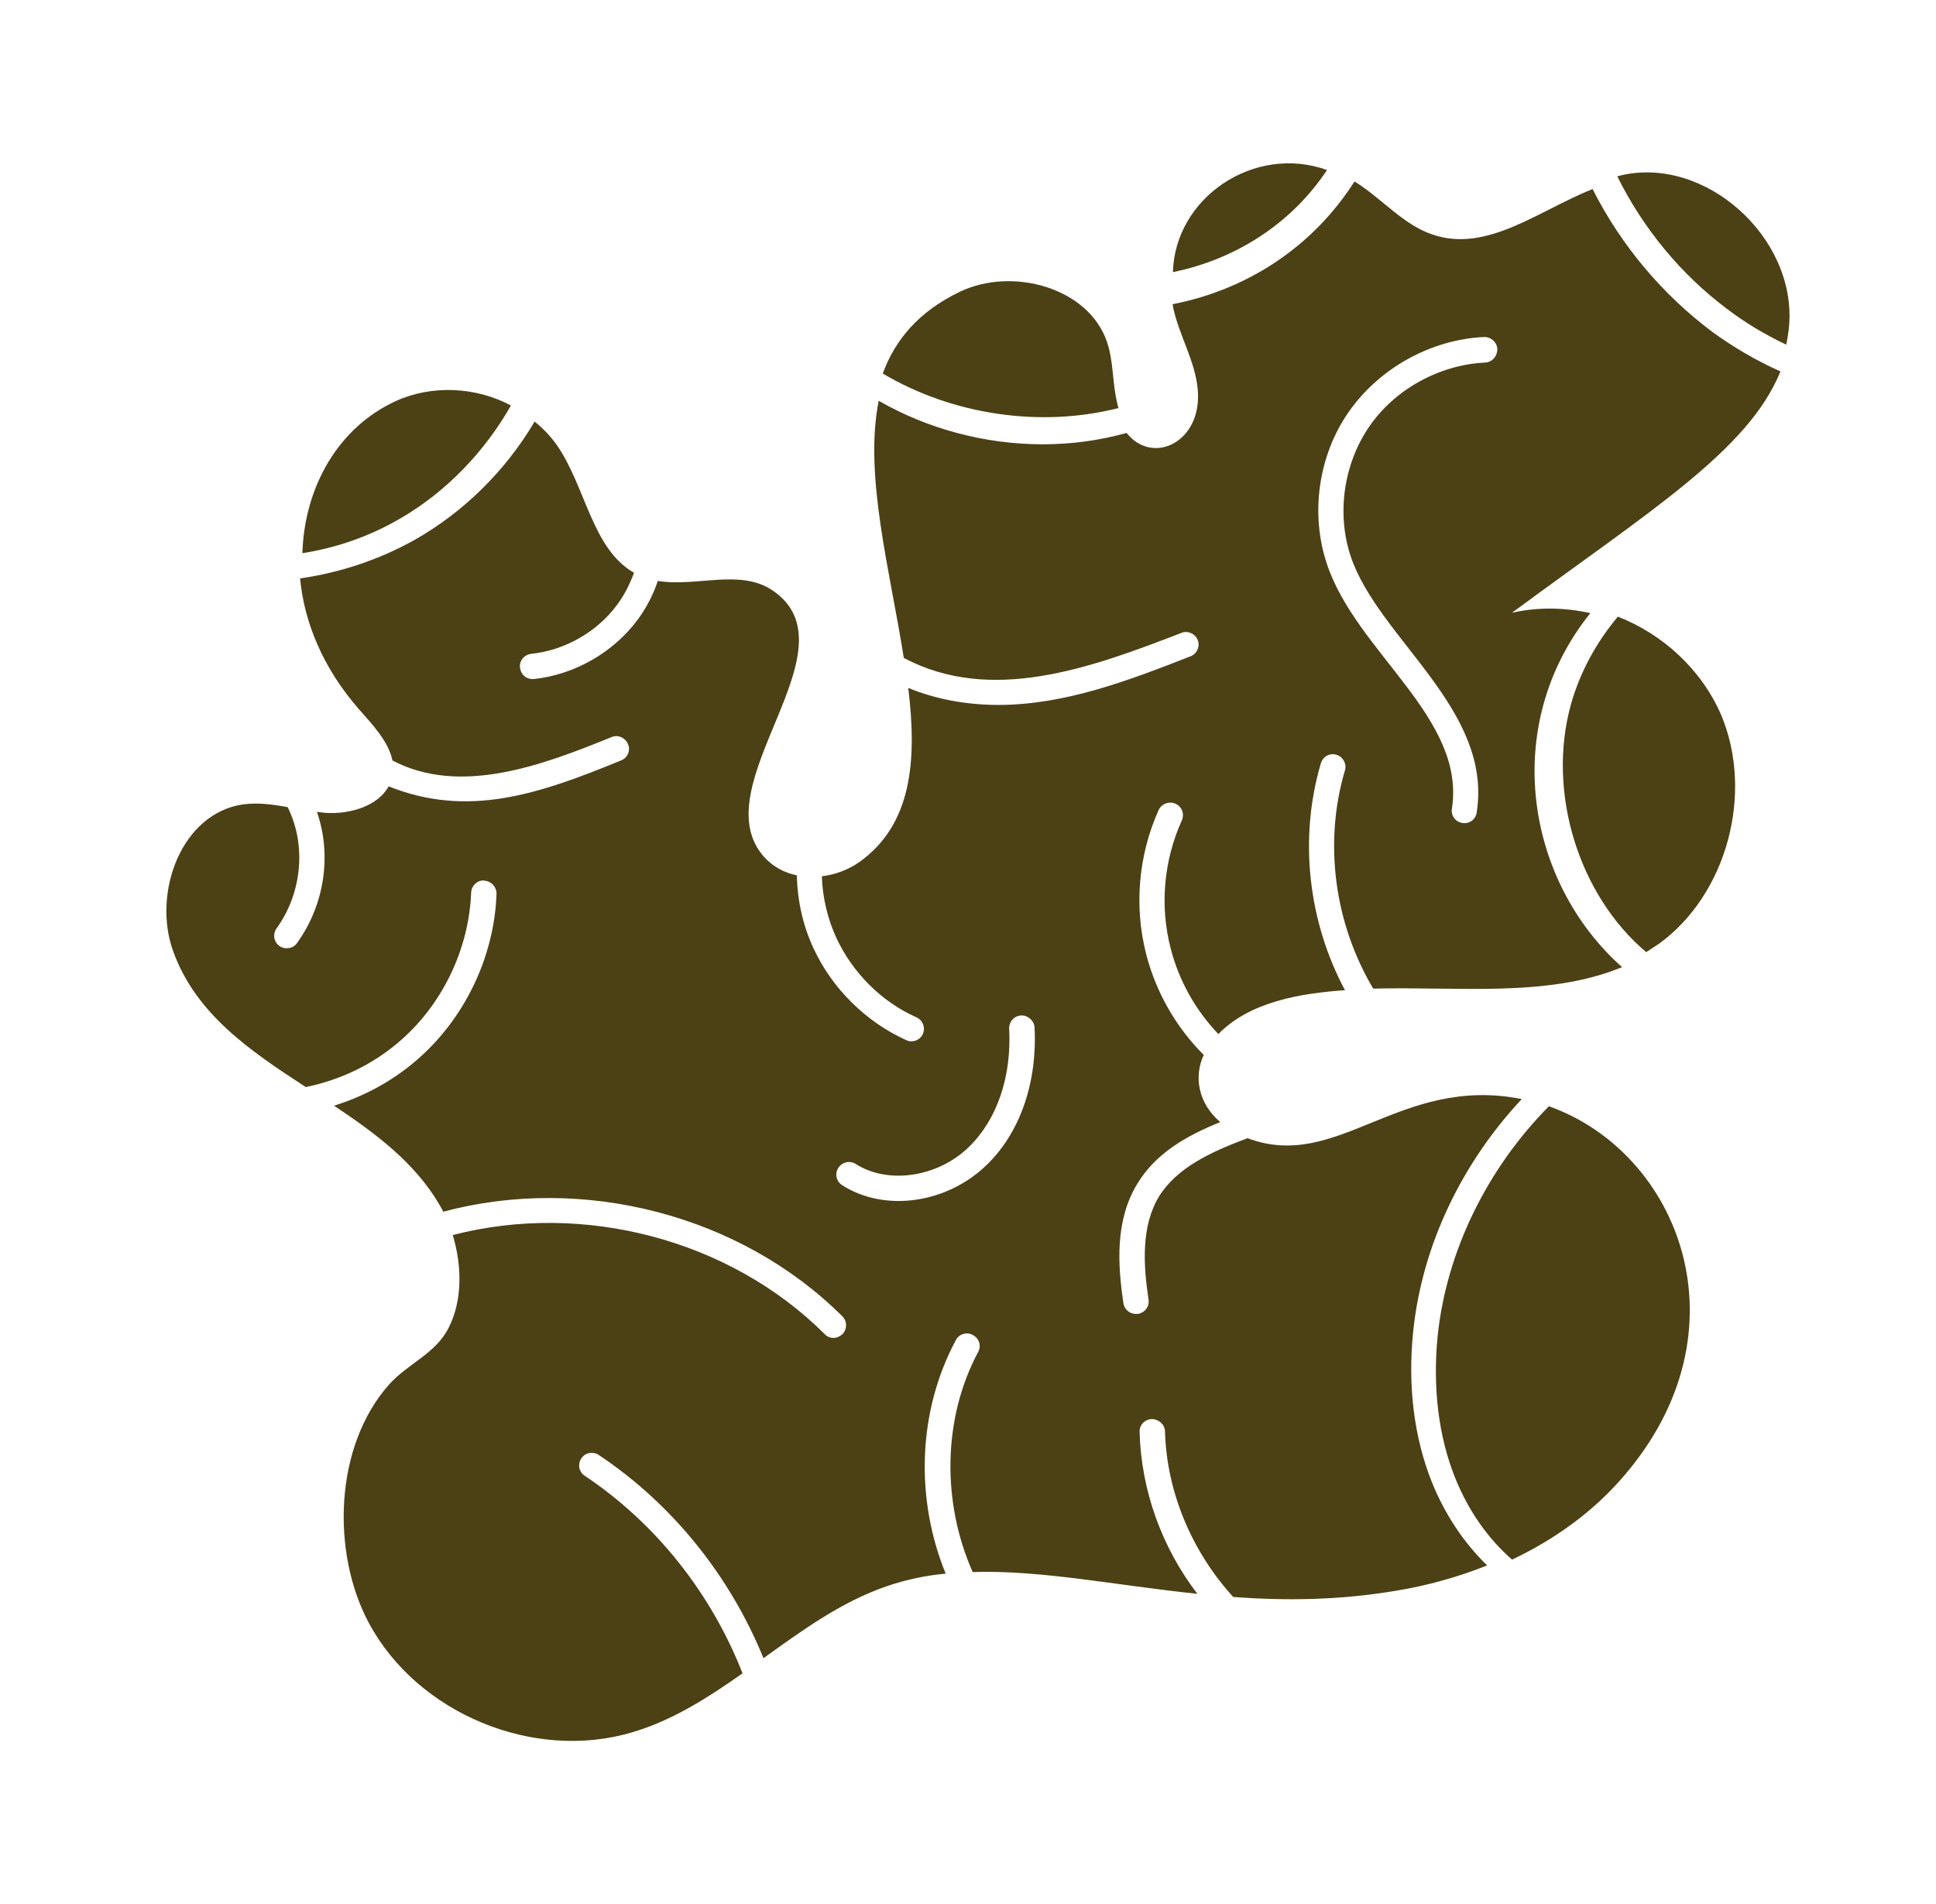
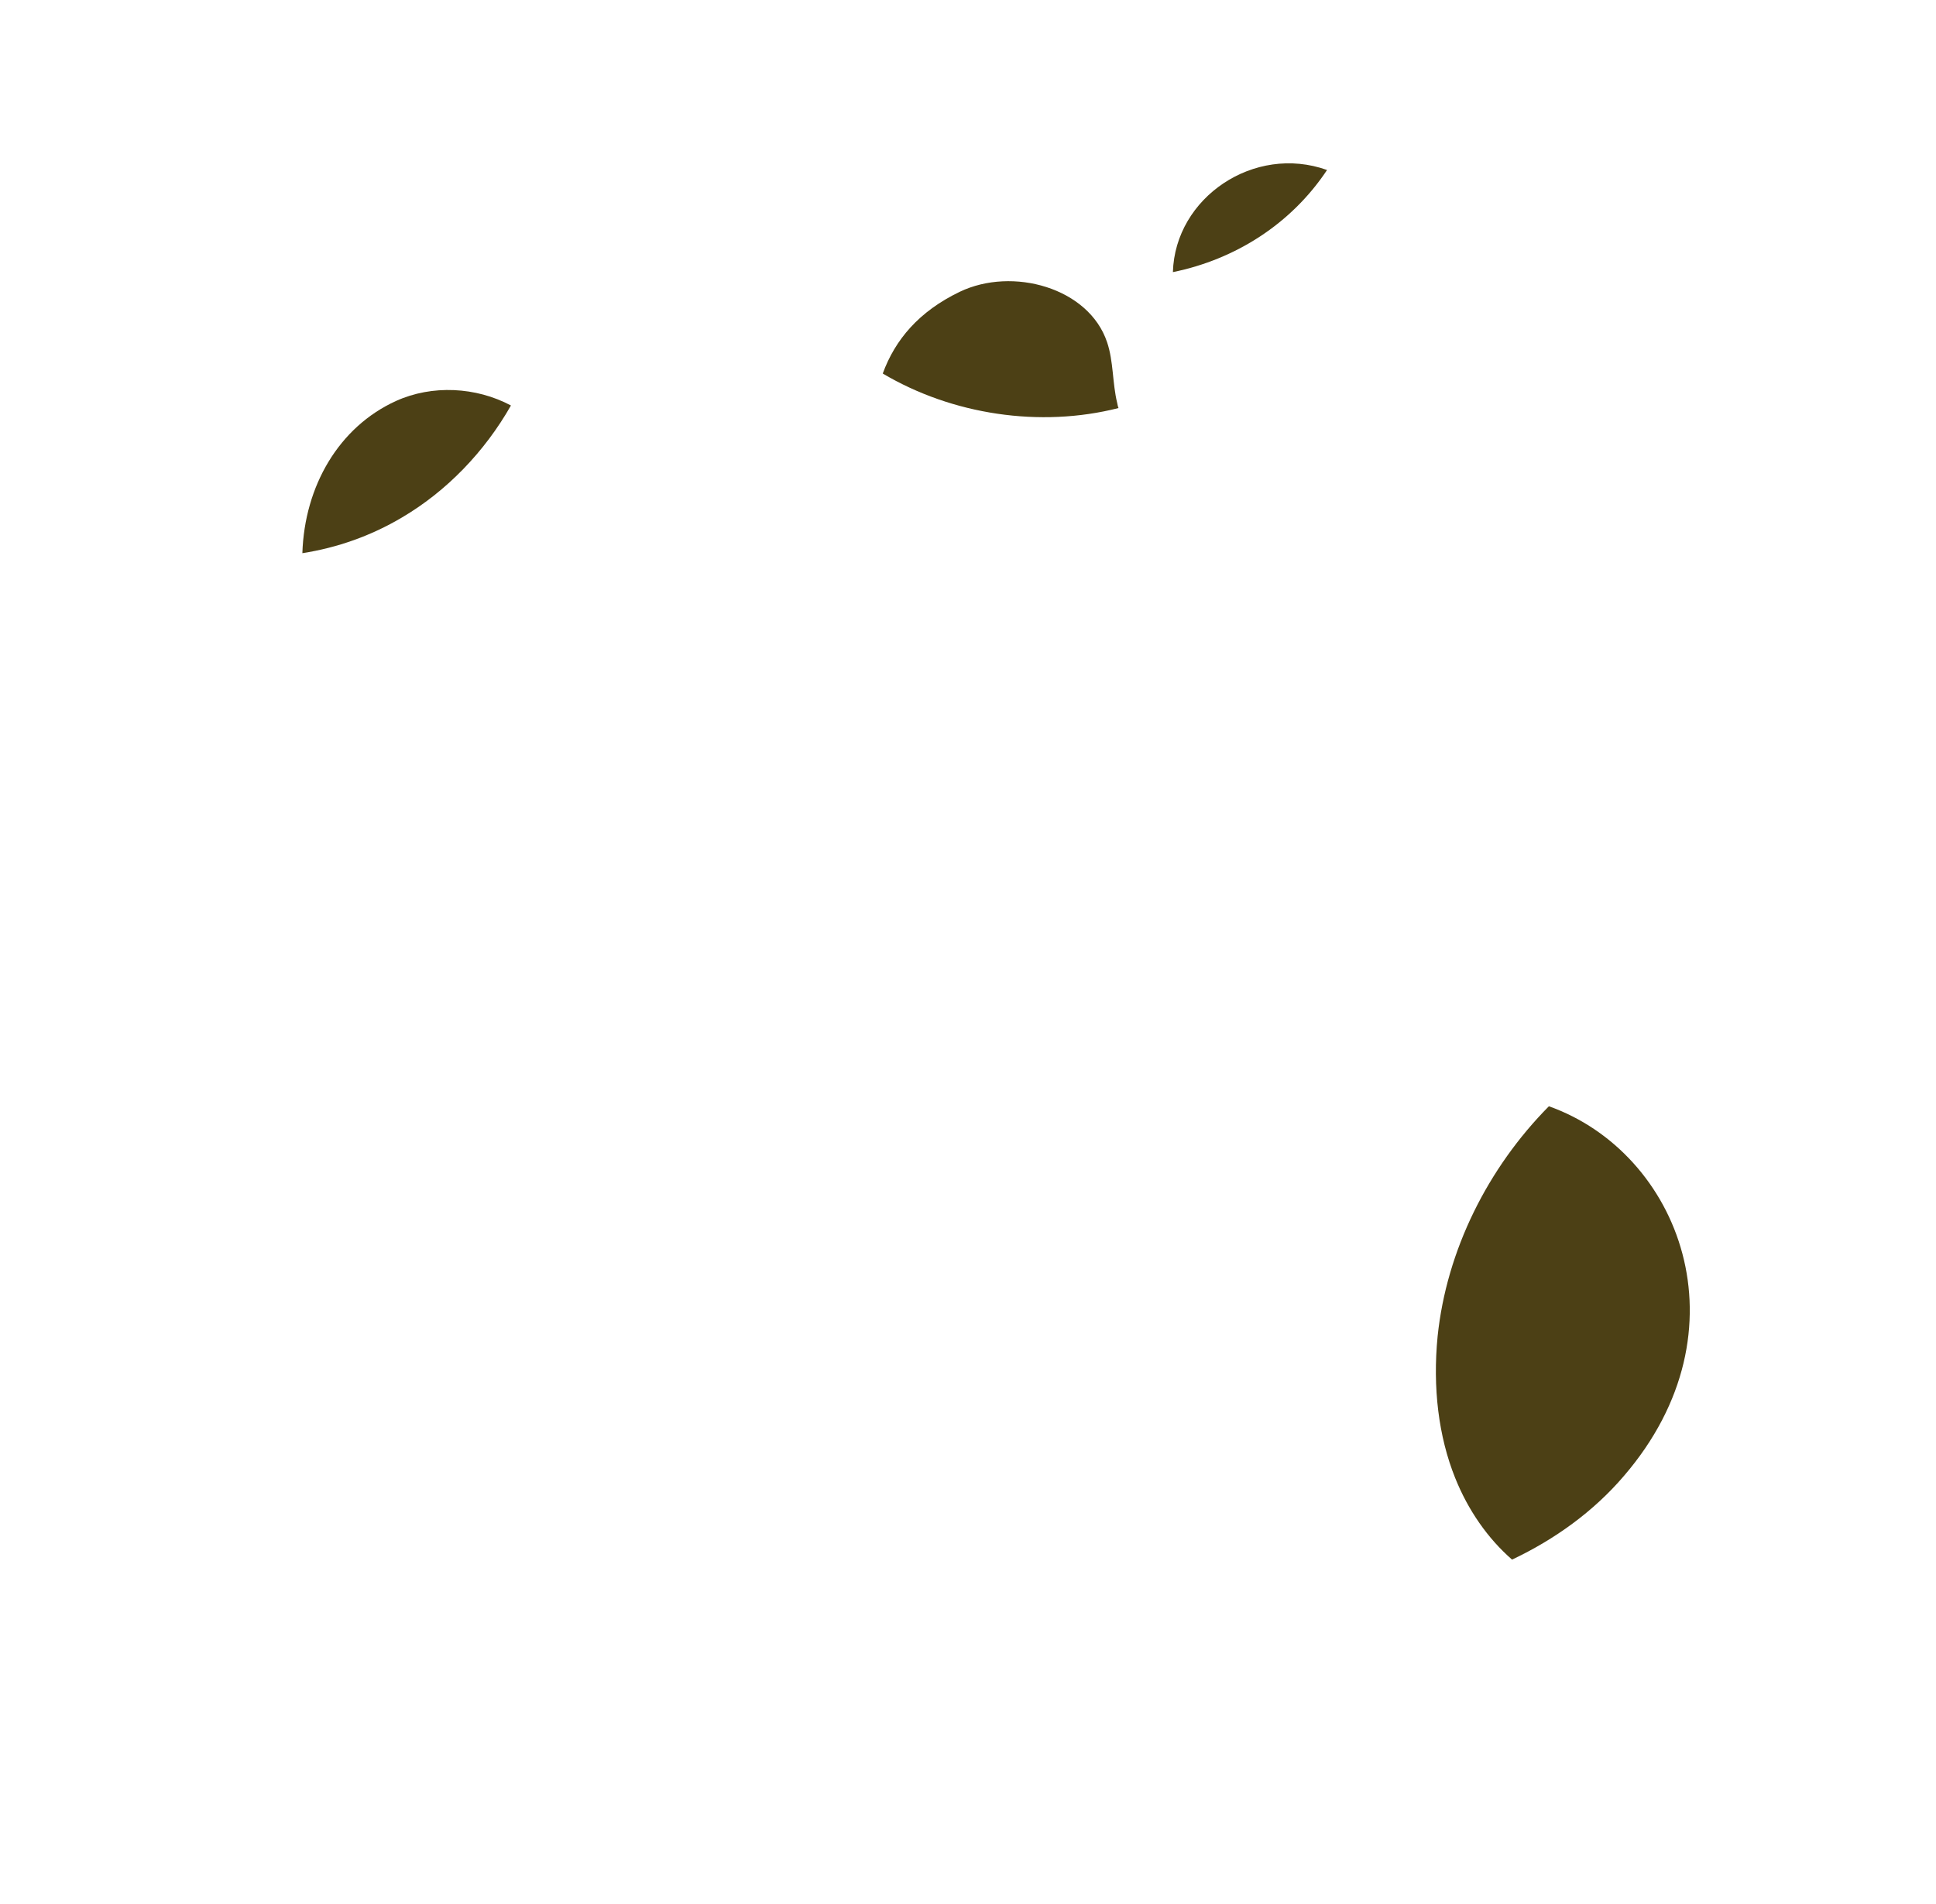
<svg xmlns="http://www.w3.org/2000/svg" fill="none" viewBox="0 0 61 60" height="60" width="61">
  <path fill="#4C4015" d="M16.099 12.778C14.999 12.191 13.616 12.12 12.477 12.636C10.676 13.456 9.595 15.318 9.527 17.432C10.627 17.26 11.689 16.886 12.662 16.309C14.074 15.479 15.271 14.235 16.099 12.778Z" />
  <path fill="#4C4015" d="M48.803 34.861C46.88 36.804 45.578 39.401 45.297 42.109C45.137 43.73 45.327 45.271 45.848 46.569C46.259 47.596 46.88 48.482 47.642 49.147C48.984 48.512 50.206 47.636 51.168 46.509C55.124 41.908 52.911 36.321 48.803 34.861Z" />
  <path fill="#4C4015" d="M35.242 12.859C35.221 12.809 35.211 12.749 35.201 12.699C35.047 12.07 35.088 11.392 34.882 10.783C34.307 9.066 31.903 8.397 30.238 9.196C28.954 9.815 28.204 10.703 27.814 11.771C30.002 13.068 32.766 13.488 35.242 12.859Z" />
-   <path fill="#4C4015" d="M41.813 5.357C39.519 4.536 37.023 6.225 36.956 8.575C38.926 8.174 40.685 7.055 41.813 5.357Z" />
-   <path fill="#4C4015" d="M51.045 5.533C51.015 5.543 50.986 5.553 50.956 5.553C51.766 7.194 52.962 8.643 54.404 9.726C54.987 10.172 55.619 10.547 56.281 10.861C56.321 10.668 56.35 10.486 56.37 10.284C56.617 7.478 53.712 4.885 51.045 5.533Z" />
-   <path fill="#4C4015" d="M50.179 5.957C48.469 6.643 46.858 7.965 45.158 7.398C44.208 7.09 43.538 6.245 42.678 5.718C41.368 7.776 39.298 9.129 36.947 9.586C36.957 9.626 36.957 9.666 36.967 9.705C37.157 10.58 37.657 11.376 37.737 12.261C37.898 13.921 36.327 14.687 35.497 13.643C34.637 13.882 33.757 14.001 32.857 14.001C31.057 14.001 29.237 13.524 27.686 12.629C27.216 14.985 28.047 17.988 28.477 20.733C31.217 22.184 34.317 21.071 37.217 19.947C37.417 19.858 37.657 19.967 37.737 20.166C37.818 20.365 37.718 20.604 37.508 20.683C35.577 21.439 33.557 22.214 31.457 22.214C30.427 22.214 29.457 22.025 28.617 21.677C28.897 23.964 28.737 25.983 27.076 27.166C26.736 27.405 26.316 27.564 25.896 27.614C25.916 28.29 26.076 28.956 26.356 29.563C26.866 30.656 27.776 31.571 28.877 32.059C29.077 32.148 29.167 32.387 29.077 32.586C29.007 32.735 28.867 32.814 28.717 32.814C28.657 32.814 28.607 32.804 28.547 32.774C27.276 32.198 26.216 31.144 25.636 29.891C25.296 29.165 25.126 28.379 25.106 27.584C24.716 27.504 24.366 27.315 24.096 27.027C22.036 24.78 27.086 20.434 24.326 18.595C23.306 17.919 21.926 18.505 20.726 18.306C20.586 18.734 20.366 19.152 20.106 19.51C19.336 20.554 18.116 21.26 16.815 21.399H16.775C16.575 21.399 16.405 21.25 16.385 21.041C16.355 20.822 16.515 20.633 16.735 20.604C17.805 20.494 18.826 19.907 19.456 19.042C19.676 18.744 19.846 18.406 19.976 18.048C18.646 17.292 18.456 15.323 17.535 14.011C17.335 13.732 17.105 13.494 16.845 13.285C15.935 14.826 14.615 16.139 13.045 17.024C11.935 17.64 10.715 18.048 9.455 18.227C9.585 19.609 10.175 21.051 11.305 22.344C11.735 22.831 12.245 23.368 12.365 23.964C14.515 25.098 17.136 24.094 19.266 23.229C19.466 23.139 19.706 23.248 19.786 23.447C19.876 23.646 19.776 23.885 19.566 23.964C16.975 25.028 14.755 25.784 12.245 24.78C11.905 25.406 11.015 25.665 10.265 25.615C10.175 25.605 10.085 25.595 9.985 25.585C10.445 26.888 10.255 28.479 9.355 29.722C9.285 29.831 9.155 29.881 9.035 29.881C8.945 29.881 8.875 29.861 8.805 29.811C8.625 29.682 8.585 29.433 8.715 29.254C9.465 28.22 9.695 26.719 9.065 25.436C8.595 25.347 8.125 25.287 7.665 25.347C5.714 25.625 4.794 28.131 5.454 29.97C6.164 31.949 7.875 33.112 9.635 34.256C10.705 34.037 11.715 33.56 12.545 32.854C13.925 31.691 14.775 29.921 14.845 28.131C14.855 27.912 15.025 27.743 15.245 27.743C15.245 27.743 15.255 27.743 15.255 27.753C15.475 27.763 15.645 27.942 15.645 28.161C15.575 30.179 14.615 32.158 13.065 33.461C12.325 34.087 11.455 34.554 10.525 34.843C11.825 35.708 13.065 36.633 13.835 37.945C13.875 38.015 13.925 38.094 13.965 38.184C18.356 37.01 23.326 38.273 26.546 41.485C26.696 41.634 26.696 41.883 26.546 42.042C26.466 42.111 26.366 42.161 26.266 42.161C26.166 42.161 26.056 42.121 25.986 42.042C22.986 39.049 18.366 37.856 14.265 38.919C14.555 39.874 14.575 40.968 14.145 41.823C13.735 42.658 12.865 42.957 12.265 43.623C10.525 45.572 10.435 48.933 11.625 51.15C13.155 53.994 16.805 55.515 19.916 54.59C21.196 54.213 22.306 53.497 23.396 52.731C22.416 50.225 20.686 48.018 18.426 46.506C18.236 46.387 18.196 46.139 18.316 45.959C18.436 45.771 18.686 45.731 18.866 45.85C21.206 47.411 23.006 49.678 24.056 52.254C25.286 51.369 26.516 50.474 27.936 49.987C28.547 49.778 29.157 49.649 29.797 49.589C28.837 47.242 28.907 44.488 30.117 42.231C30.217 42.032 30.467 41.962 30.657 42.072C30.857 42.181 30.927 42.42 30.817 42.609C29.697 44.707 29.677 47.352 30.647 49.539C32.807 49.47 35.147 49.957 37.727 50.225C36.617 48.774 35.957 46.984 35.907 45.124C35.897 44.906 36.067 44.727 36.297 44.717C36.517 44.727 36.697 44.886 36.707 45.104C36.757 47.014 37.557 48.903 38.858 50.325C40.478 50.444 42.178 50.434 43.998 50.126C44.968 49.967 45.938 49.698 46.858 49.33C46.128 48.624 45.538 47.739 45.128 46.735C44.558 45.333 44.348 43.672 44.528 41.952C44.808 39.238 46.068 36.642 47.949 34.634C44.088 33.868 42.158 36.941 39.308 35.867C38.138 36.304 37.077 36.801 36.517 37.706C35.947 38.651 36.027 39.874 36.187 40.948C36.227 41.167 36.067 41.376 35.847 41.405H35.787C35.597 41.405 35.427 41.266 35.397 41.067C35.217 39.854 35.127 38.462 35.837 37.299C36.417 36.344 37.367 35.797 38.448 35.36C37.737 34.753 37.617 33.908 37.928 33.242C37.057 32.377 36.427 31.273 36.117 30.08C35.727 28.568 35.867 26.948 36.507 25.526C36.597 25.327 36.837 25.237 37.037 25.327C37.237 25.416 37.328 25.645 37.237 25.854C36.667 27.116 36.537 28.548 36.887 29.891C37.147 30.905 37.667 31.83 38.388 32.586C39.378 31.571 40.958 31.303 42.378 31.203C41.218 29.036 40.918 26.421 41.618 24.054C41.678 23.845 41.898 23.716 42.108 23.785C42.318 23.845 42.438 24.074 42.378 24.273C41.698 26.56 42.048 29.105 43.268 31.154C45.968 31.084 48.769 31.442 51.109 30.477C48.078 27.783 47.258 22.871 50.109 19.321C49.299 19.142 48.459 19.122 47.639 19.311C51.969 16.109 55.089 14.2 56.099 11.704C55.339 11.366 54.629 10.948 53.969 10.471C52.369 9.278 51.069 7.717 50.179 5.957ZM31.087 36.712C30.327 37.448 29.307 37.846 28.317 37.846C27.686 37.846 27.066 37.687 26.536 37.348C26.346 37.229 26.296 36.98 26.416 36.801C26.536 36.613 26.786 36.563 26.966 36.682C27.986 37.329 29.547 37.1 30.527 36.145C31.417 35.28 31.877 33.928 31.797 32.416C31.787 32.198 31.957 32.009 32.177 31.999C32.377 31.989 32.587 32.158 32.597 32.377C32.687 34.117 32.137 35.698 31.087 36.712ZM46.788 11.426C45.358 11.495 43.958 12.261 43.148 13.434C42.338 14.607 42.108 16.179 42.558 17.531C43.428 20.126 47.038 22.344 46.528 25.605C46.498 25.824 46.288 25.973 46.078 25.933C45.858 25.903 45.708 25.695 45.748 25.476C46.188 22.612 42.738 20.564 41.808 17.77C41.278 16.189 41.538 14.349 42.498 12.977C43.458 11.605 45.078 10.7 46.758 10.62C46.968 10.61 47.168 10.779 47.178 10.998C47.178 11.237 47.008 11.416 46.788 11.426Z" />
-   <path fill="#4C4015" d="M50.976 19.432C50.305 20.232 49.787 21.171 49.499 22.19C48.732 24.948 49.729 28.195 51.868 30.004C52.002 29.914 52.146 29.824 52.28 29.734C54.409 28.185 55.273 24.998 54.227 22.52C53.604 21.091 52.386 19.982 50.976 19.432Z" />
+   <path fill="#4C4015" d="M41.813 5.357C39.519 4.536 37.023 6.225 36.956 8.575C38.926 8.174 40.685 7.055 41.813 5.357" />
</svg>